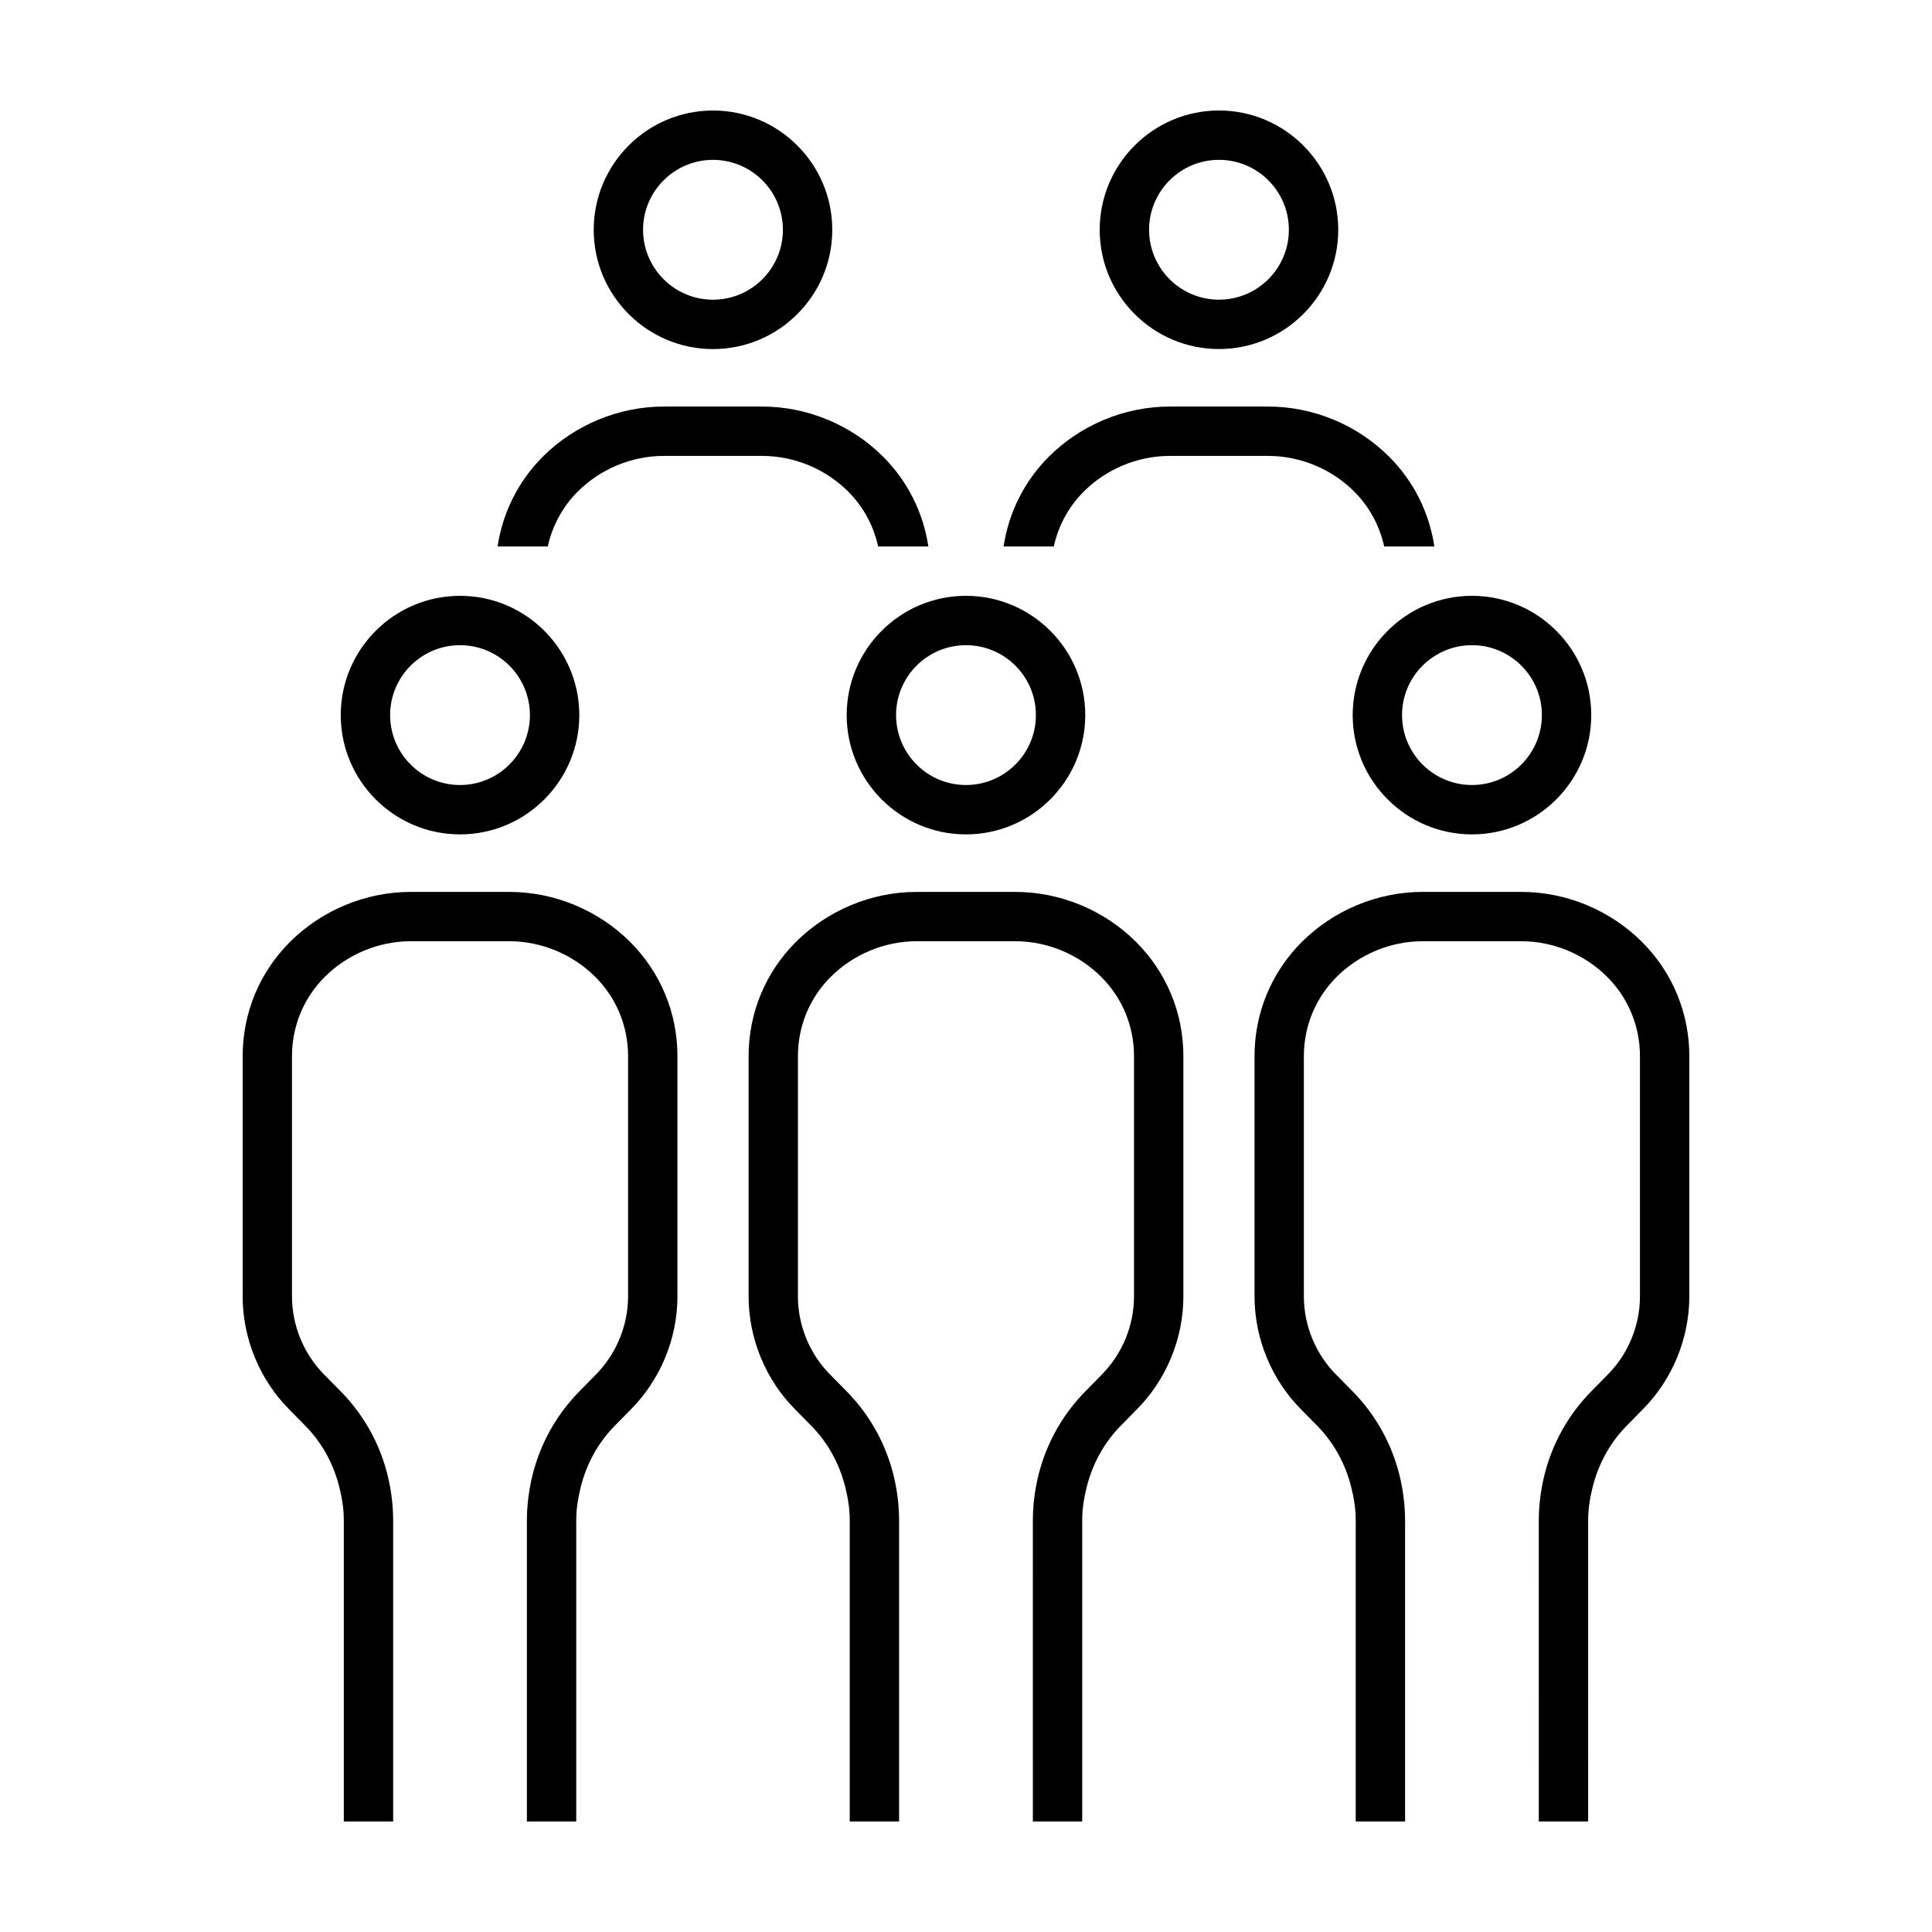
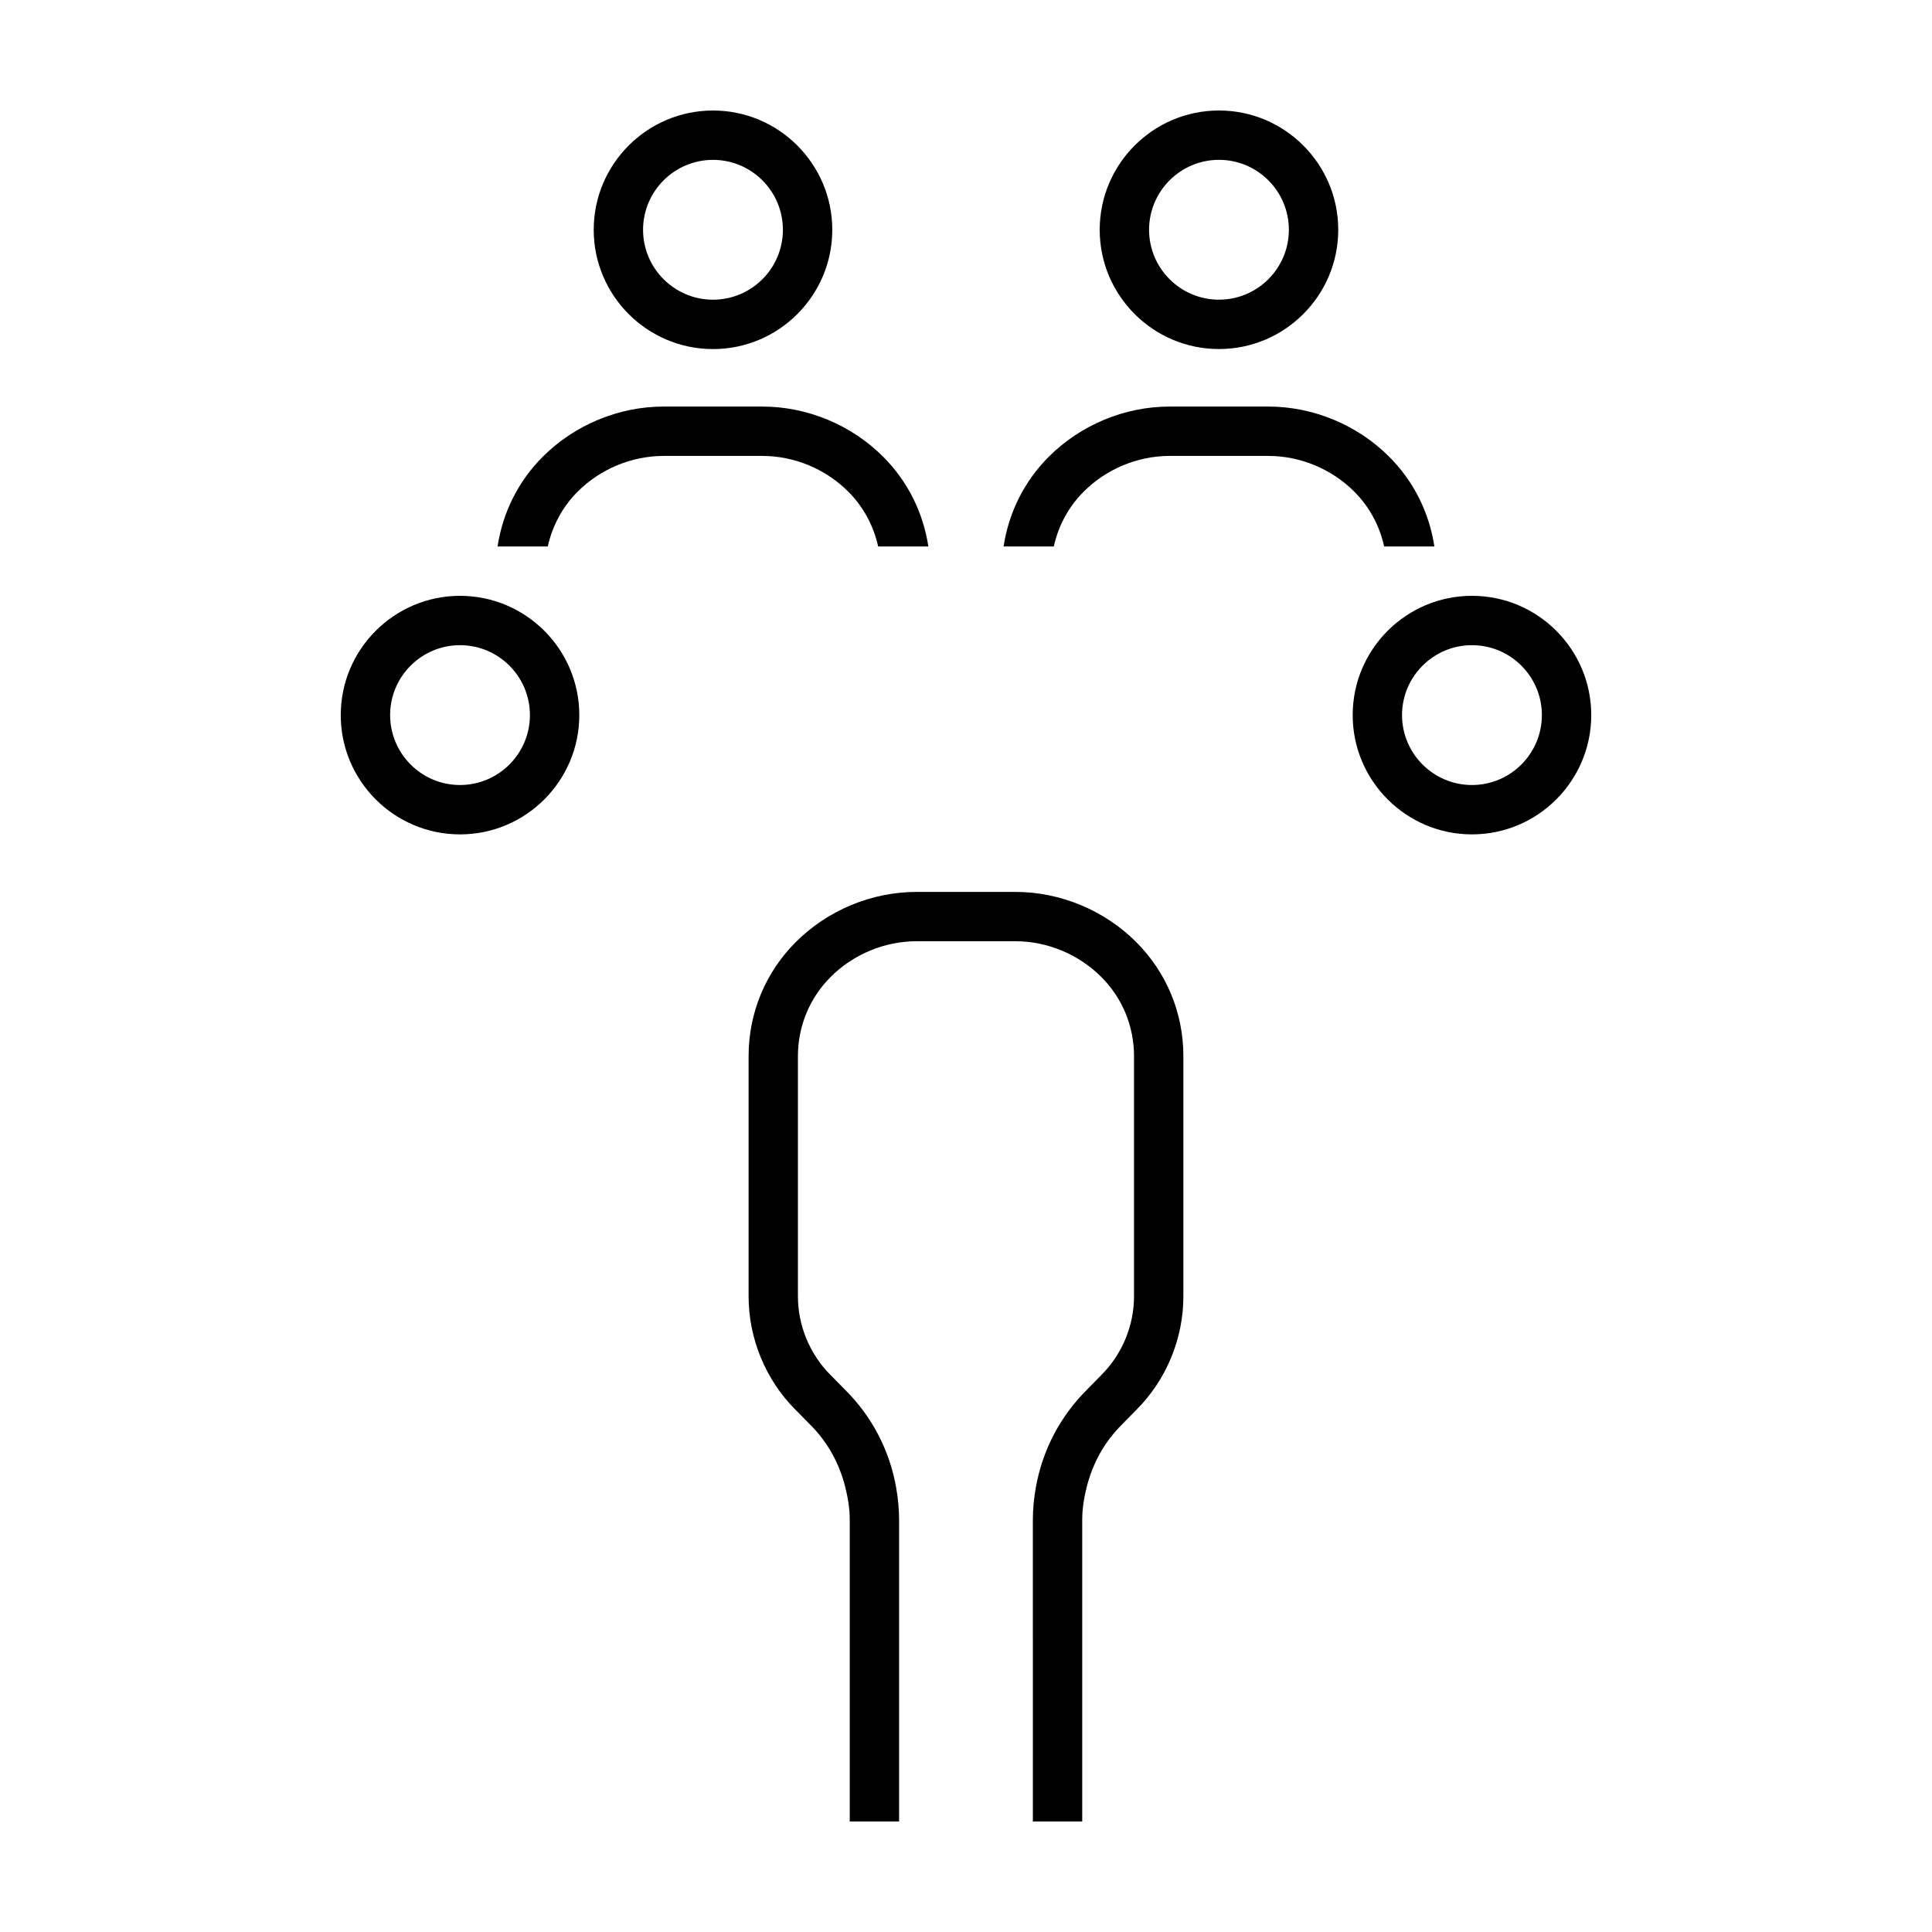
<svg xmlns="http://www.w3.org/2000/svg" fill="#000000" width="800px" height="800px" version="1.1" viewBox="144 144 512 512">
  <g>
    <path d="m297.09 274.29c6.016-6.016 14.316-9.465 22.781-9.465h26.156c8.465 0 16.766 3.449 22.773 9.465 4.039 4.039 6.715 9.07 7.918 14.535h13.305c-1.355-8.977-5.457-17.262-11.977-23.785-8.445-8.449-20.113-13.297-32.023-13.297h-26.156c-11.906 0-23.578 4.848-32.027 13.297-6.519 6.519-10.625 14.809-11.977 23.785h13.305c1.211-5.469 3.887-10.5 7.922-14.535z" />
    <path d="m301.34 204.9c0 17.426 14.184 31.609 31.613 31.609 17.434 0 31.609-14.176 31.609-31.609 0-17.434-14.184-31.613-31.609-31.613s-31.613 14.18-31.613 31.613zm50.137 0c0 10.219-8.309 18.523-18.523 18.523-10.219 0-18.535-8.309-18.535-18.523 0-10.219 8.312-18.535 18.535-18.535 10.219 0 18.523 8.316 18.523 18.535z" />
    <path d="m431.19 274.29c6.012-6.016 14.312-9.465 22.773-9.465h26.156c8.465 0 16.766 3.449 22.781 9.465 4.035 4.039 6.715 9.07 7.918 14.535h13.305c-1.355-8.977-5.457-17.262-11.977-23.785-8.449-8.449-20.121-13.297-32.027-13.297h-26.156c-11.91 0-23.578 4.848-32.023 13.297-6.519 6.519-10.625 14.809-11.977 23.785h13.305c1.207-5.469 3.883-10.5 7.922-14.535z" />
    <path d="m467.04 236.5c17.426 0 31.609-14.176 31.609-31.609 0-17.434-14.18-31.609-31.609-31.609-17.426 0-31.609 14.184-31.609 31.613 0 17.434 14.184 31.605 31.609 31.605zm0-50.141c10.219 0 18.523 8.312 18.523 18.535 0 10.223-8.309 18.523-18.523 18.523-10.219 0-18.523-8.309-18.523-18.523 0-10.219 8.309-18.535 18.523-18.535z" />
-     <path d="m311.08 517.61c7.914-7.898 12.449-18.859 12.449-30.062v-63.637c0-11.445-4.445-22.191-12.508-30.258-8.453-8.449-20.121-13.289-32.027-13.289h-26.156c-11.906 0-23.578 4.84-32.023 13.289-8.066 8.066-12.508 18.812-12.508 30.258v63.637c0 11.195 4.535 22.152 12.395 30.023l3.918 3.984c4.676 4.629 7.777 10.379 9.324 16.617 0.695 2.797 1.168 5.664 1.168 8.625v79.914h13.078v-79.918c0-2.926-0.293-5.805-0.789-8.625-1.734-9.785-6.367-18.766-13.508-25.844l-3.906-3.965c-5.473-5.473-8.609-13.059-8.609-20.812v-63.637c0-7.949 3.082-15.418 8.68-21.016 6.012-6.012 14.312-9.457 22.773-9.457h26.156c8.465 0 16.766 3.449 22.781 9.457 5.594 5.594 8.68 13.059 8.68 21.016v63.637c0 7.758-3.144 15.34-8.66 20.852l-3.793 3.871c-7.188 7.125-11.836 16.117-13.566 25.902-0.5 2.82-0.797 5.691-0.797 8.625v79.914h13.078v-79.918c0-2.961 0.48-5.824 1.168-8.625 1.551-6.242 4.664-12.004 9.387-16.676z" />
    <path d="m265.91 301.9c-17.426 0-31.609 14.176-31.609 31.609 0 17.434 14.176 31.613 31.609 31.613s31.609-14.184 31.609-31.613c0-17.434-14.18-31.609-31.609-31.609zm0 50.137c-10.219 0-18.523-8.312-18.523-18.535s8.309-18.523 18.523-18.523c10.219 0 18.523 8.309 18.523 18.523 0 10.219-8.309 18.535-18.523 18.535z" />
    <path d="m445.16 517.61c7.914-7.898 12.449-18.859 12.449-30.062v-63.637c0-11.445-4.445-22.191-12.508-30.258-8.453-8.449-20.121-13.289-32.027-13.289h-26.156c-11.898 0-23.566 4.84-32.023 13.289-8.066 8.066-12.508 18.812-12.508 30.258v63.637c0 11.199 4.535 22.164 12.402 30.023l3.918 3.984c4.672 4.629 7.769 10.379 9.316 16.617 0.695 2.797 1.168 5.664 1.168 8.625v79.914h13.078v-79.918c0-2.926-0.293-5.805-0.789-8.625-1.734-9.777-6.363-18.762-13.504-25.844l-3.906-3.965c-5.473-5.473-8.613-13.055-8.613-20.812v-63.637c0-7.949 3.082-15.418 8.68-21.016 6.016-6.012 14.316-9.457 22.773-9.457h26.156c8.465 0 16.766 3.449 22.781 9.457 5.594 5.594 8.68 13.059 8.68 21.016v63.637c0 7.758-3.144 15.34-8.66 20.852l-3.793 3.871c-7.188 7.129-11.828 16.121-13.562 25.902-0.5 2.82-0.797 5.699-0.797 8.625l0.004 79.914h13.078v-79.918c0-2.961 0.473-5.824 1.168-8.625 1.551-6.242 4.664-12.004 9.383-16.676z" />
-     <path d="m399.99 301.9c-17.426 0-31.609 14.176-31.609 31.609 0 17.434 14.176 31.613 31.609 31.613 17.434 0 31.613-14.184 31.613-31.613 0.004-17.434-14.18-31.609-31.613-31.609zm0 50.137c-10.219 0-18.523-8.312-18.523-18.535s8.309-18.523 18.523-18.523c10.219 0 18.535 8.309 18.535 18.523 0 10.219-8.312 18.535-18.535 18.535z" />
-     <path d="m551.8 626.71h13.078l0.004-79.918c0-2.961 0.473-5.824 1.168-8.625 1.551-6.242 4.664-12.004 9.375-16.676l3.824-3.891c7.906-7.906 12.438-18.867 12.438-30.062v-63.629c0-11.445-4.445-22.191-12.508-30.258-8.445-8.449-20.117-13.289-32.023-13.289h-26.156c-11.906 0-23.574 4.84-32.027 13.289-8.066 8.066-12.508 18.812-12.508 30.258v63.637c0 11.199 4.535 22.164 12.402 30.023l3.918 3.984c4.672 4.637 7.773 10.379 9.32 16.617 0.695 2.797 1.176 5.664 1.176 8.625v79.914h13.078v-79.918c0-2.926-0.293-5.805-0.797-8.625-1.734-9.773-6.367-18.758-13.508-25.844l-3.906-3.965c-5.473-5.473-8.613-13.055-8.613-20.812v-63.637c0-7.949 3.082-15.418 8.68-21.016 6.016-6.012 14.316-9.457 22.781-9.457h26.156c8.465 0 16.766 3.449 22.773 9.457 5.594 5.594 8.68 13.059 8.68 21.016v63.637c0 7.754-3.133 15.34-8.645 20.852l-3.809 3.871c-7.188 7.129-11.828 16.121-13.562 25.902-0.5 2.82-0.797 5.699-0.797 8.625l0.004 79.914z" />
    <path d="m534.09 365.12c17.426 0 31.609-14.184 31.609-31.613 0-17.434-14.176-31.609-31.609-31.609-17.426 0-31.613 14.176-31.613 31.609 0 17.43 14.184 31.613 31.613 31.613zm0-50.141c10.219 0 18.523 8.309 18.523 18.523 0 10.219-8.309 18.535-18.523 18.535-10.219 0-18.535-8.312-18.535-18.535 0-10.219 8.32-18.523 18.535-18.523z" />
  </g>
</svg>